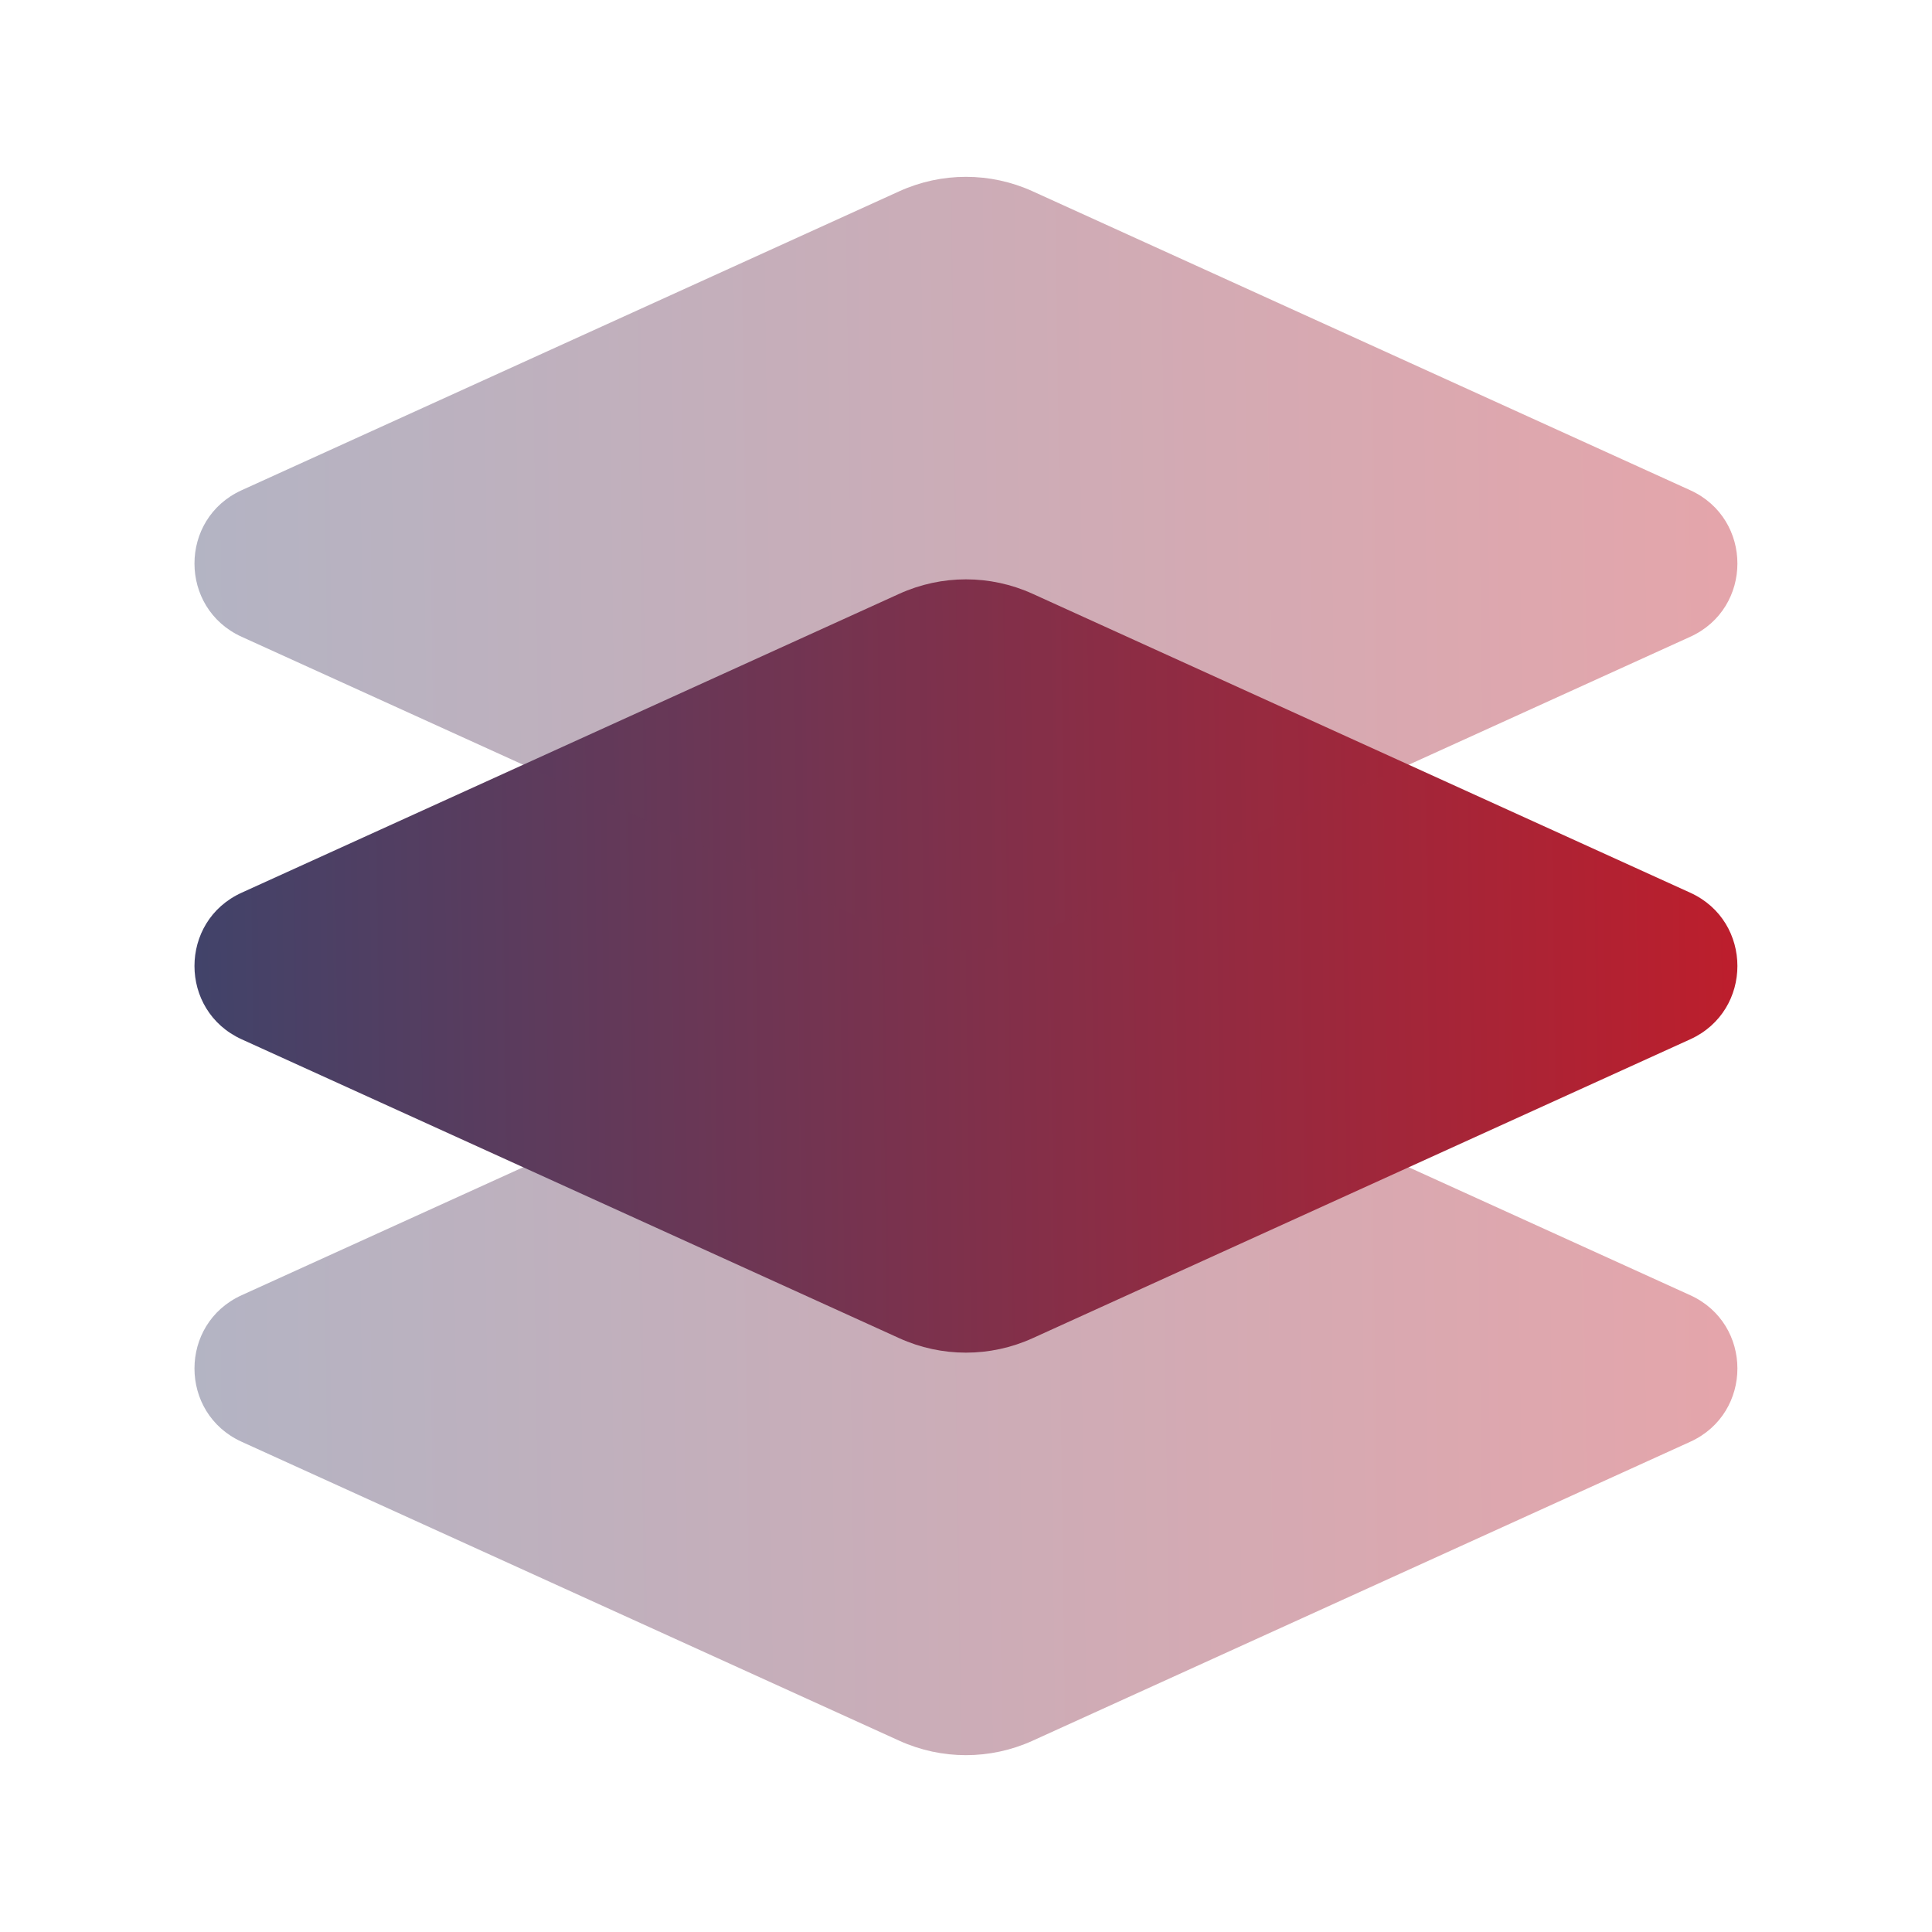
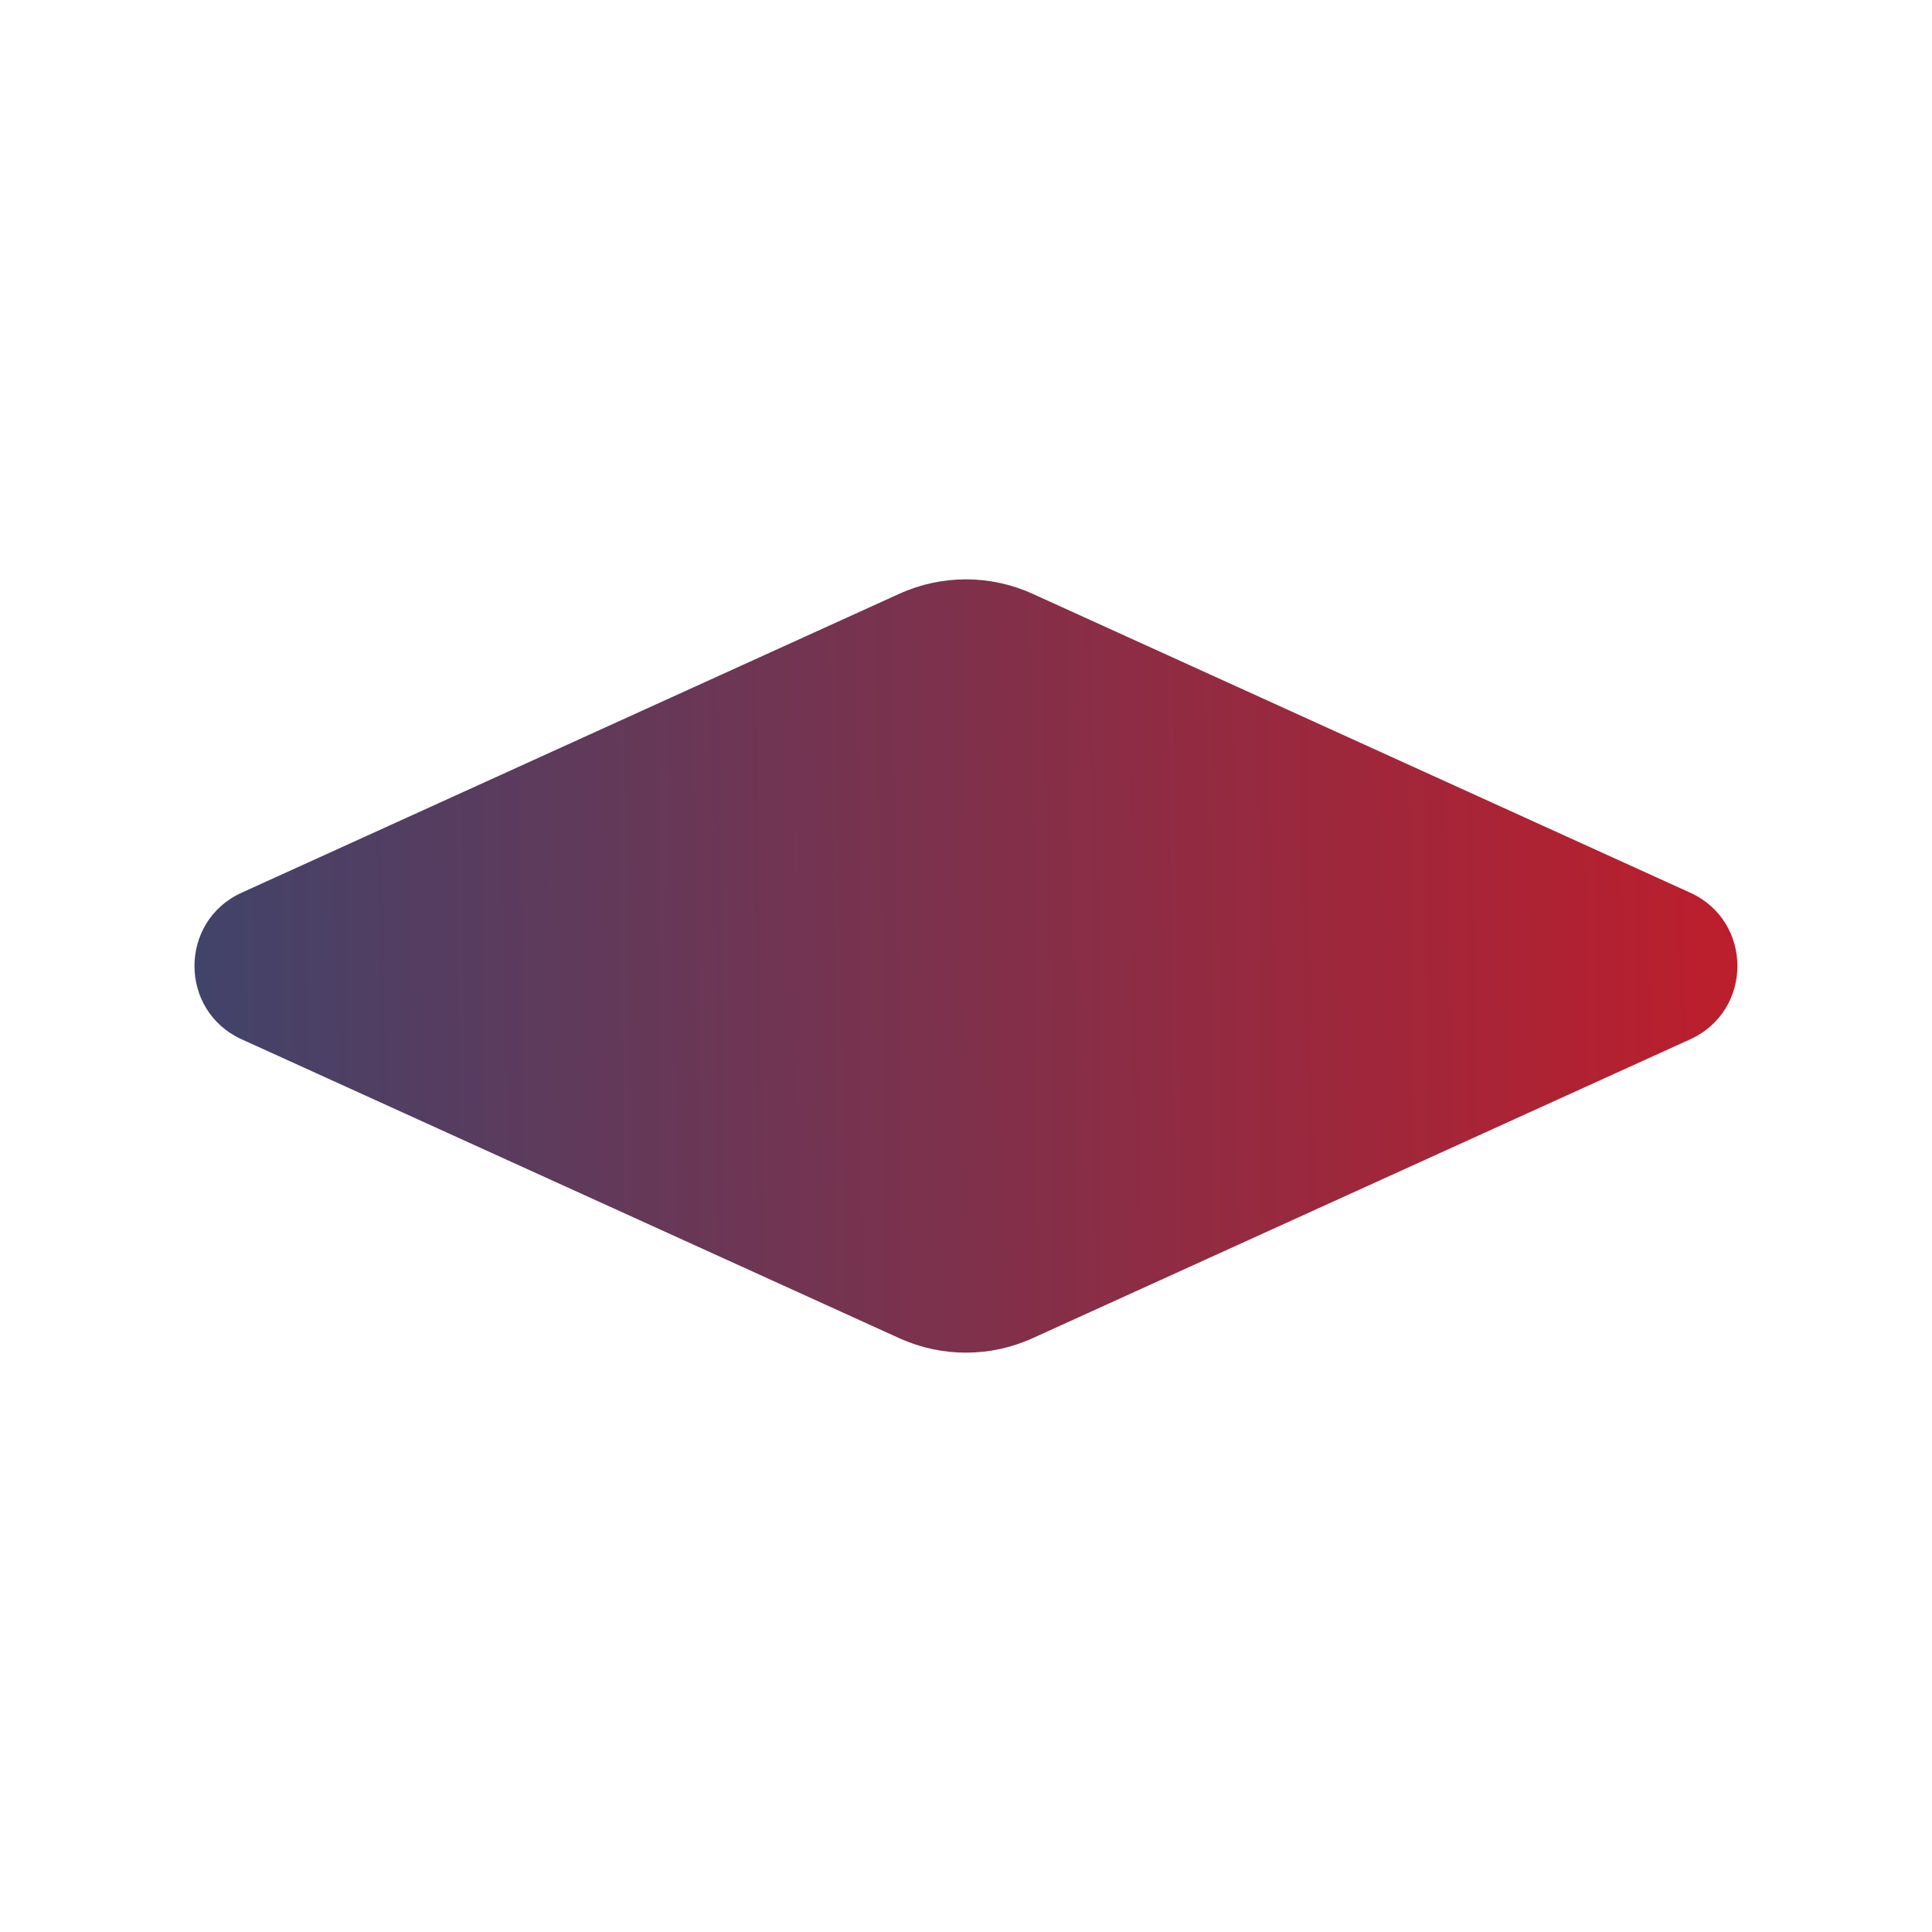
<svg xmlns="http://www.w3.org/2000/svg" width="50" height="50" viewBox="0 0 50 50" fill="none">
-   <path opacity="0.4" d="M23.274 45.05L6.254 37.313C4.626 36.573 4.626 34.26 6.254 33.52L23.274 25.784C24.37 25.286 25.627 25.286 26.723 25.784L43.743 33.52C45.371 34.26 45.371 36.573 43.743 37.313L26.723 45.05C25.627 45.548 24.37 45.548 23.274 45.05Z" fill="url(&quot;#paint0_linear_291_2150&quot;)" />
  <path d="M23.274 34.633L6.254 26.897C4.626 26.156 4.626 23.843 6.254 23.103L23.274 15.367C24.37 14.869 25.627 14.869 26.723 15.367L43.743 23.103C45.371 23.843 45.371 26.156 43.743 26.897L26.723 34.633C25.627 35.131 24.37 35.131 23.274 34.633Z" fill="url(&quot;#paint1_linear_291_2150&quot;)" />
-   <path opacity="0.4" d="M23.274 24.216L6.254 16.48C4.626 15.74 4.626 13.427 6.254 12.687L23.274 4.95C24.37 4.452 25.627 4.452 26.723 4.95L43.743 12.687C45.371 13.427 45.371 15.74 43.743 16.48L26.723 24.216C25.627 24.714 24.37 24.714 23.274 24.216Z" fill="url(&quot;#paint2_linear_291_2150&quot;)" />
  <defs>
    <linearGradient id="paint0_linear_291_2150" x1="5.033" y1="45.423" x2="45.225" y2="44.884" gradientUnits="userSpaceOnUse">
      <stop stop-color="#41436A" />
      <stop offset="1" stop-color="#BD1E2C" />
    </linearGradient>
    <linearGradient id="paint1_linear_291_2150" x1="5.033" y1="35.006" x2="45.225" y2="34.468" gradientUnits="userSpaceOnUse">
      <stop stop-color="#41436A" />
      <stop offset="1" stop-color="#BD1E2C" />
    </linearGradient>
    <linearGradient id="paint2_linear_291_2150" x1="5.033" y1="24.59" x2="45.225" y2="24.051" gradientUnits="userSpaceOnUse">
      <stop stop-color="#41436A" />
      <stop offset="1" stop-color="#BD1E2C" />
    </linearGradient>
    <linearGradient id="paint0_linear_291_2150" x1="5.033" y1="45.423" x2="45.225" y2="44.884" gradientUnits="userSpaceOnUse">
      <stop stop-color="#41436A" />
      <stop offset="1" stop-color="#BD1E2C" />
    </linearGradient>
    <linearGradient id="paint1_linear_291_2150" x1="5.033" y1="35.006" x2="45.225" y2="34.468" gradientUnits="userSpaceOnUse">
      <stop stop-color="#41436A" />
      <stop offset="1" stop-color="#BD1E2C" />
    </linearGradient>
    <linearGradient id="paint2_linear_291_2150" x1="5.033" y1="24.59" x2="45.225" y2="24.051" gradientUnits="userSpaceOnUse">
      <stop stop-color="#41436A" />
      <stop offset="1" stop-color="#BD1E2C" />
    </linearGradient>
  </defs>
</svg>